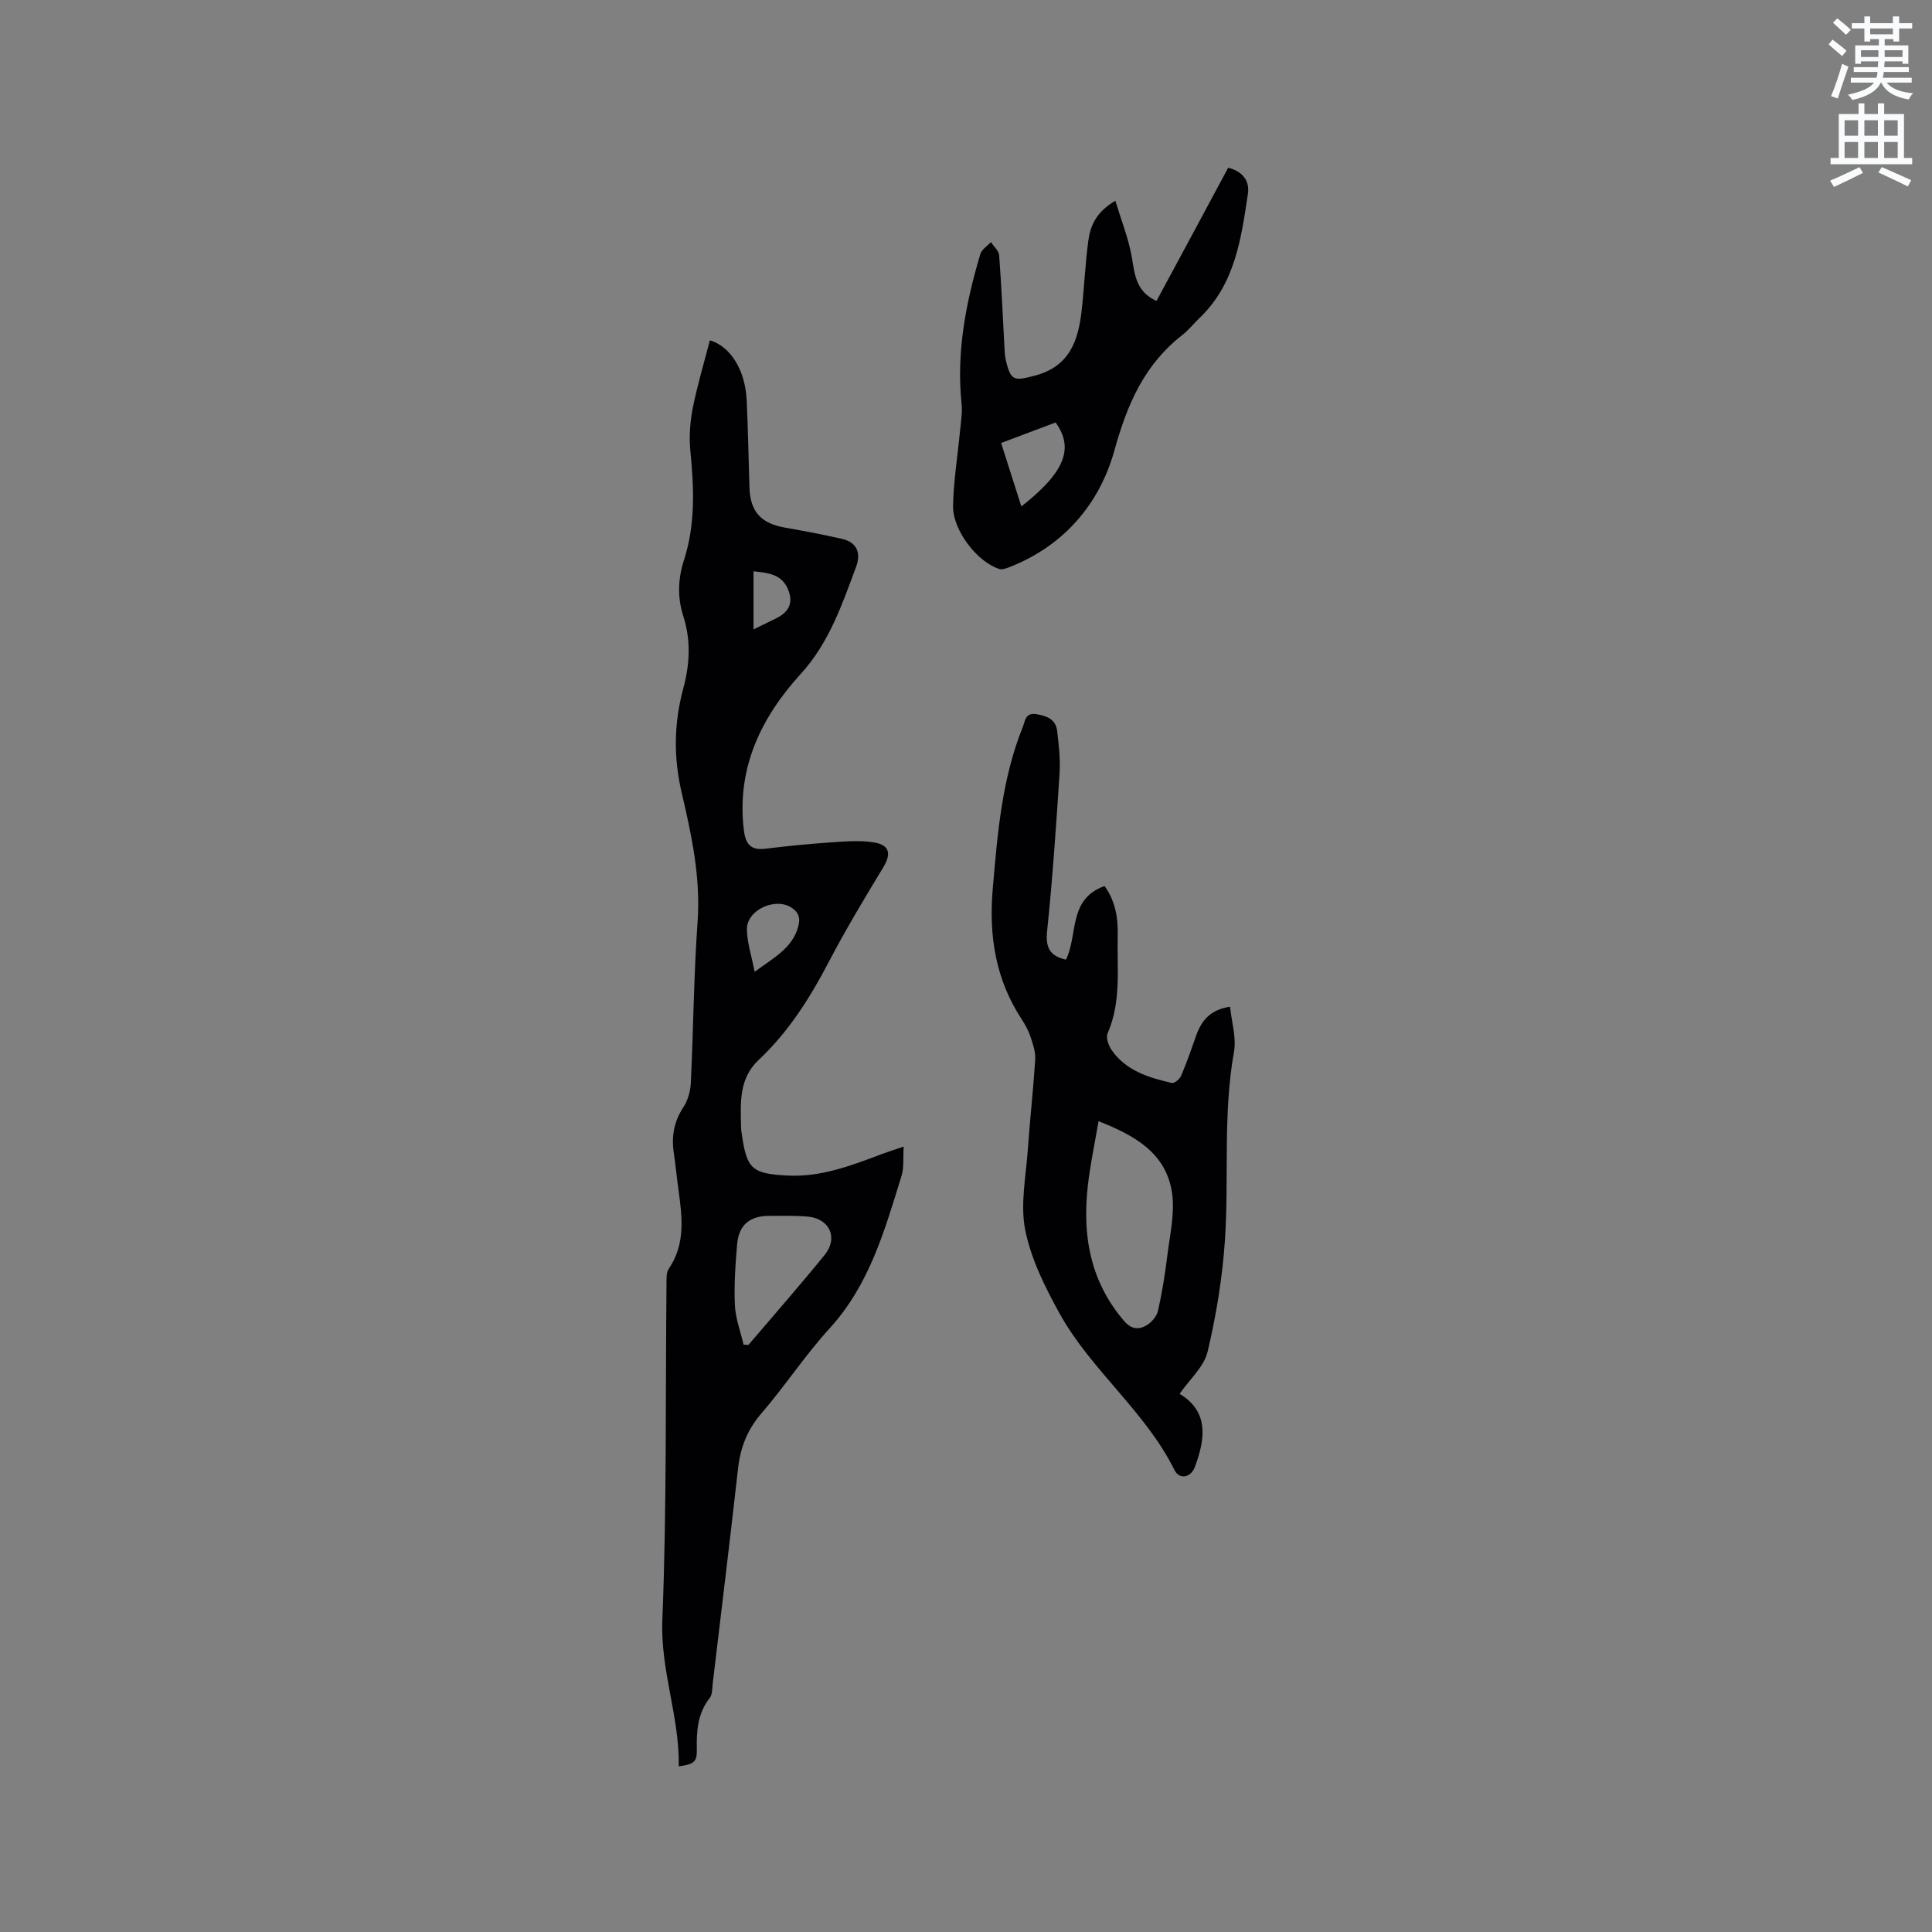
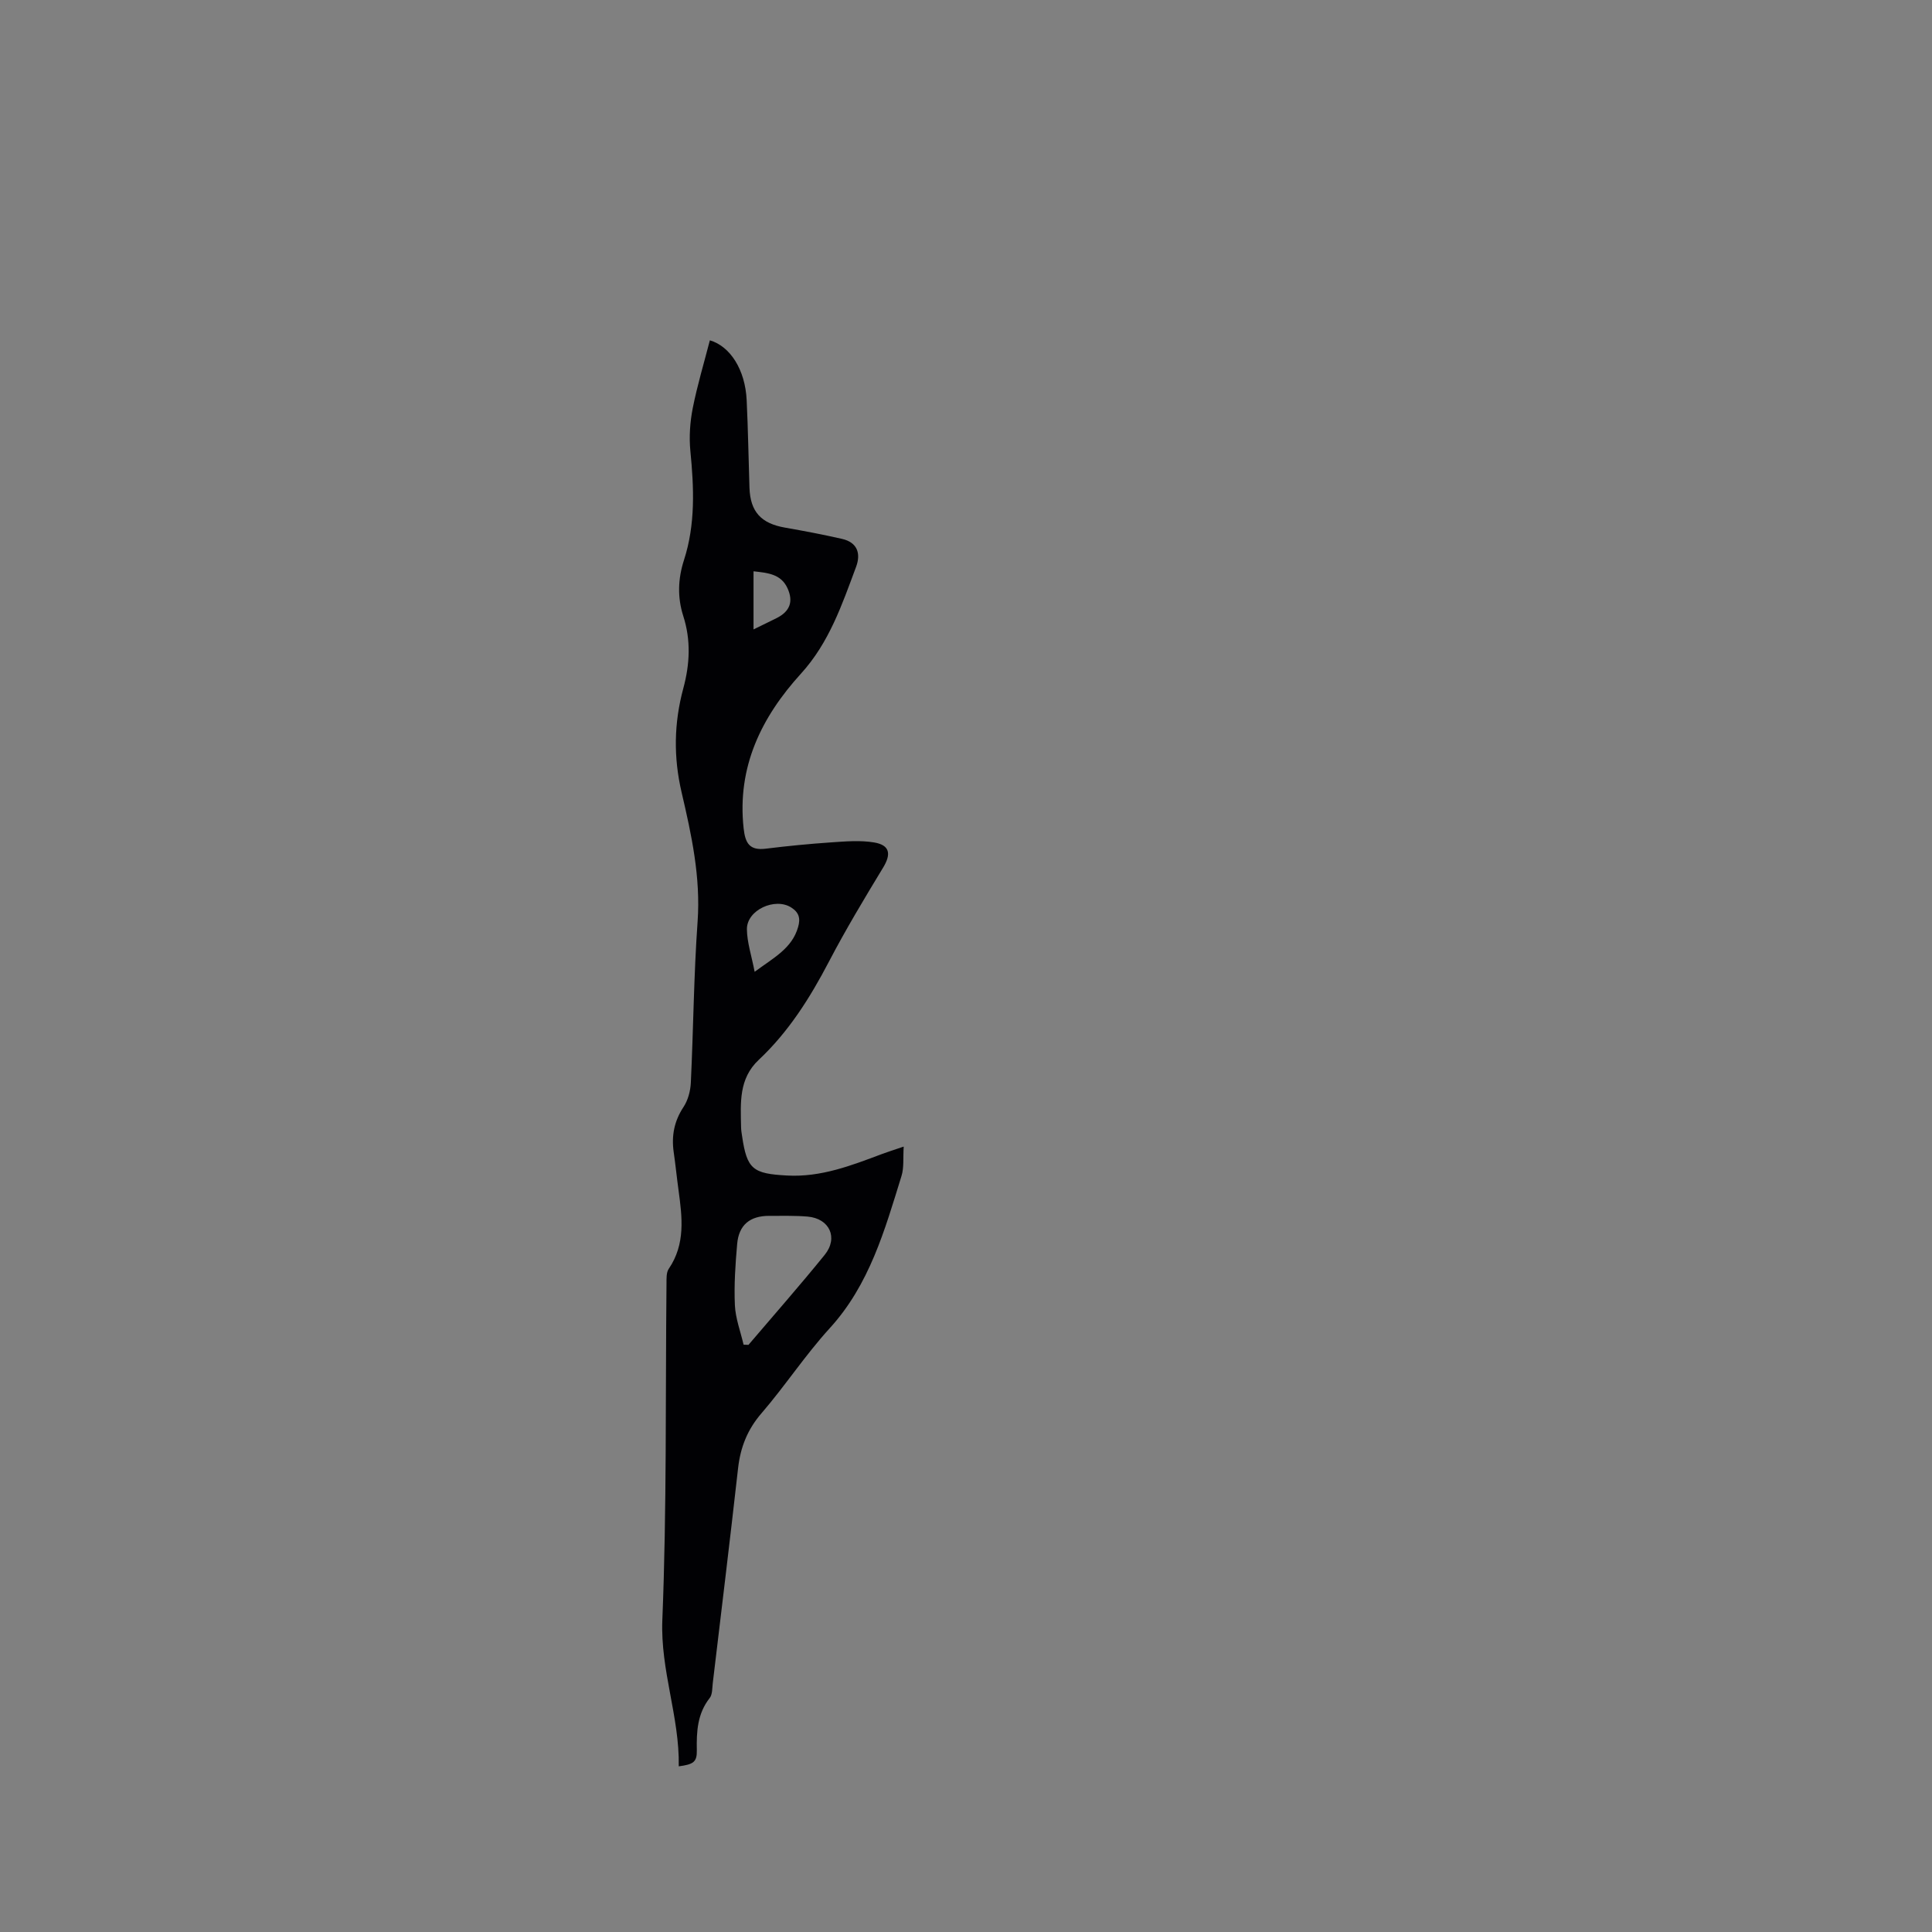
<svg xmlns="http://www.w3.org/2000/svg" enable-background="new 0 0 400 400" viewBox="0 0 400 400">
  <rect x="0" y="0" width="400" height="400" fill="#808080" stroke="none" />
-   <path d="m378.6 9.2.8-1c.9.7 1.9 1.4 2.9 2.3l-.9 1.1c-1.1-.9-2-1.7-2.8-2.4zm.5 10.7c.9-2.1 1.6-4.3 2.3-6.7.4.2.8.4 1.3.6-.7 2.1-1.5 4.3-2.2 6.6zm.4-15.2.9-.9c1 .8 2 1.6 2.8 2.4l-1 1c-1-.9-1.9-1.8-2.7-2.5zm12.5-1.3h1.2v1.4h2.7v1.1h-2.7v2.7h-1.2v-.5h-1.8v1.3h4.9v3.8h-1.2v-.5h-3.7c0 .4-.1.9-.1 1.2h5.1v1h-5.2c0 .5-.1.9-.2 1.2h6v1h-5.2c1.1 1.3 2.9 2 5.5 2.2-.4.4-.7.8-.9 1.3-2.9-.5-4.8-1.6-5.7-3.5h-.1c-.8 1.7-2.7 2.9-5.9 3.6-.2-.4-.6-.8-.9-1.1 2.8-.6 4.6-1.4 5.4-2.5h-4.8v-1h5.3c.1-.3.2-.7.2-1.2h-4.9v-1h5c0-.4 0-.8.1-1.2h-3.6v.5h-1.2v-3.8h4.9v-1.3h-1.8v.5h-1.2v-2.7h-2.6v-1.1h2.6v-1.4h1.2v1.4h4.7v-1.4zm-6.7 8.4h3.6c0-.4 0-.9 0-1.4h-3.6zm1.9-4.7h4.7v-1.2h-4.7zm6.7 3.3h-3.7v1.4h3.7z" fill="#fafbfc" />
-   <path d="m384.7 21.4h1.3v2.2h2.8v-2.2h1.3v2.2h4.1v9.1h1.7v1.3h-16.9v-1.3h1.7v-9.1h4.1v-2.2zm.3 13.2.7 1.2c-1.8.9-3.8 1.9-6 2.9-.2-.4-.5-.8-.8-1.3 2.4-1 4.4-2 6.1-2.8zm-3.1-6.5h2.8v-3.2h-2.8zm0 4.6h2.8v-3.3h-2.8zm4.1-4.6h2.8v-3.2h-2.8zm0 4.6h2.8v-3.3h-2.8zm3.6 1.9c2.1.9 4.1 1.8 6.1 2.7l-.7 1.3c-2.2-1.1-4.2-2-6.1-2.9zm3.3-9.7h-2.8v3.2h2.8zm-2.8 7.8h2.8v-3.3h-2.8z" fill="#fafbfc" />
  <g fill="#010104">
    <path d="m187.1 237.39c-.15 2.42.08 4.36-.45 6.07-3.47 11.2-6.61 22.49-14.87 31.54-5.06 5.55-9.22 11.91-14.12 17.6-2.92 3.38-4.36 7.05-4.85 11.39-1.67 14.84-3.47 29.67-5.24 44.49-.12 1.04-.06 2.33-.63 3.07-2.56 3.25-2.75 6.94-2.67 10.82.05 2.44-.71 2.93-3.74 3.33.18-10.24-3.82-19.84-3.4-30.3.93-23.19.63-46.42.86-69.64.01-1.04-.06-2.29.47-3.07 3.49-5.12 2.78-10.68 2.02-16.29-.36-2.62-.62-5.26-1-7.88-.48-3.38.11-6.42 2.04-9.34.93-1.41 1.43-3.32 1.51-5.03.53-11.12.61-22.26 1.4-33.36.65-9.18-1.26-17.96-3.3-26.69-1.72-7.35-1.59-14.43.34-21.58 1.36-5.02 1.6-9.98-.01-14.99-1.23-3.84-1.1-7.7.14-11.54 2.41-7.43 2.08-15.01 1.33-22.65-.28-2.9-.07-5.95.49-8.81.94-4.74 2.34-9.39 3.55-14.07 4.18 1.22 7.32 6.04 7.62 12.4.29 6.03.38 12.08.58 18.12.17 4.98 2.41 7.4 7.37 8.26 3.95.69 7.88 1.44 11.79 2.33 3.17.72 3.95 3.02 2.91 5.8-2.91 7.81-5.57 15.68-11.4 22.09-8.19 9-13.27 19.31-11.88 32.03.34 3.13 1.25 4.63 4.59 4.22 4.51-.56 9.05-1 13.59-1.31 2.94-.2 5.97-.46 8.84.02 3.27.55 3.56 2.41 1.87 5.19-3.89 6.41-7.76 12.85-11.23 19.49-3.91 7.48-8.34 14.52-14.52 20.32-4.19 3.93-3.76 8.93-3.67 13.91.01.63.11 1.27.21 1.89 1.01 6.87 2.22 7.78 9.33 8.16 7.02.38 13.31-2.08 19.65-4.46 1.18-.44 2.39-.82 4.48-1.53zm-33.15 41.01c.34.01.68.02 1.01.04 5.28-6.2 10.66-12.31 15.78-18.63 2.87-3.55 1-7.54-3.54-7.93-2.63-.22-5.29-.14-7.93-.15-4-.01-6.31 1.87-6.65 5.84-.37 4.2-.66 8.45-.47 12.66.13 2.75 1.17 5.45 1.8 8.17zm2.29-77.2c4-2.95 7.75-4.86 9-9.27.52-1.8.18-3.02-1.42-4.04-3.34-2.14-9.19.5-9.18 4.47.02 2.74.96 5.49 1.6 8.84zm-.23-70.89c1.79-.88 3.29-1.59 4.78-2.34 2.74-1.38 3.51-3.4 2.27-6.15-1.35-3-4.13-3.21-7.05-3.54z" />
-     <path d="m244.23 288.58c6.1 3.69 5.32 9.29 3.16 15.13-.83 2.24-3.21 2.7-4.23.64-6.07-12.22-17.28-20.66-23.81-32.45-2.99-5.41-5.87-11.21-7.08-17.19-1.07-5.32.14-11.13.53-16.71.43-6.24 1.14-12.45 1.53-18.69.09-1.49-.45-3.07-.93-4.53-.43-1.29-1.08-2.55-1.83-3.69-5.43-8.24-6.87-17.28-6.04-26.98.98-11.41 1.88-22.81 6.22-33.58.5-1.24.52-3.04 2.8-2.67 2.17.35 4.03 1.06 4.32 3.45.35 2.93.69 5.92.5 8.85-.71 10.89-1.45 21.79-2.58 32.64-.36 3.46.64 5.16 3.9 5.88 2.54-5.02.39-12.56 8-15.23 2.2 3.03 2.81 6.55 2.72 10.11-.17 6.83.79 13.78-2.09 20.38-.38.88.18 2.52.82 3.45 2.99 4.32 7.71 5.73 12.49 6.83.51.12 1.62-.82 1.91-1.5 1.16-2.72 2.13-5.52 3.11-8.3 1.09-3.09 2.88-5.37 7.02-5.99.32 3.19 1.34 6.41.81 9.34-2.31 12.95-1.01 26.02-1.87 38.99-.52 7.76-1.8 15.54-3.59 23.11-.74 3.1-3.7 5.68-5.79 8.71zm-16.78-56.45c-.71 4.07-1.47 7.79-2 11.55-1.53 10.87-.23 21.03 7.25 29.78 1.53 1.79 3.05 1.86 4.63.97 1.06-.6 2.15-1.88 2.42-3.04.86-3.8 1.47-7.68 1.95-11.55.52-4.17 1.51-8.47 1-12.54-1.1-8.56-7.78-12.21-15.25-15.17z" />
-     <path d="m230.92 41.57c1.23 4.01 2.56 7.41 3.27 10.93.75 3.73.63 7.71 5.25 9.81 2.49-4.62 4.98-9.23 7.46-13.84 2.45-4.55 4.89-9.11 7.38-13.74 3.02.74 4.48 2.76 4.09 5.37-1.39 9.29-2.66 18.69-9.99 25.71-1.22 1.17-2.29 2.53-3.62 3.57-7.85 6.13-11.37 14.29-14.03 23.86-3.08 11.13-10.57 19.92-22.03 24.29-.56.21-1.26.44-1.78.28-4.56-1.42-9.69-7.99-9.6-13.1.1-5.16.95-10.3 1.44-15.46.18-1.89.52-3.82.32-5.68-1.1-10.64.88-20.88 3.89-30.97.29-.96 1.44-1.66 2.19-2.48.59.92 1.64 1.8 1.71 2.76.49 6.65.78 13.31 1.14 19.97.03.63.13 1.27.27 1.88 1 4.2 1.78 4.13 5.87 3.07 7.21-1.86 9.07-7.13 9.78-13.4.55-4.83.75-9.71 1.39-14.53.42-3.06 1.55-5.93 5.6-8.3zm-12.37 45.9c-3.66 1.38-7.37 2.77-11.28 4.25 1.44 4.51 2.8 8.76 4.19 13.13 8.94-7 10.99-12.01 7.09-17.38z" />
  </g>
</svg>